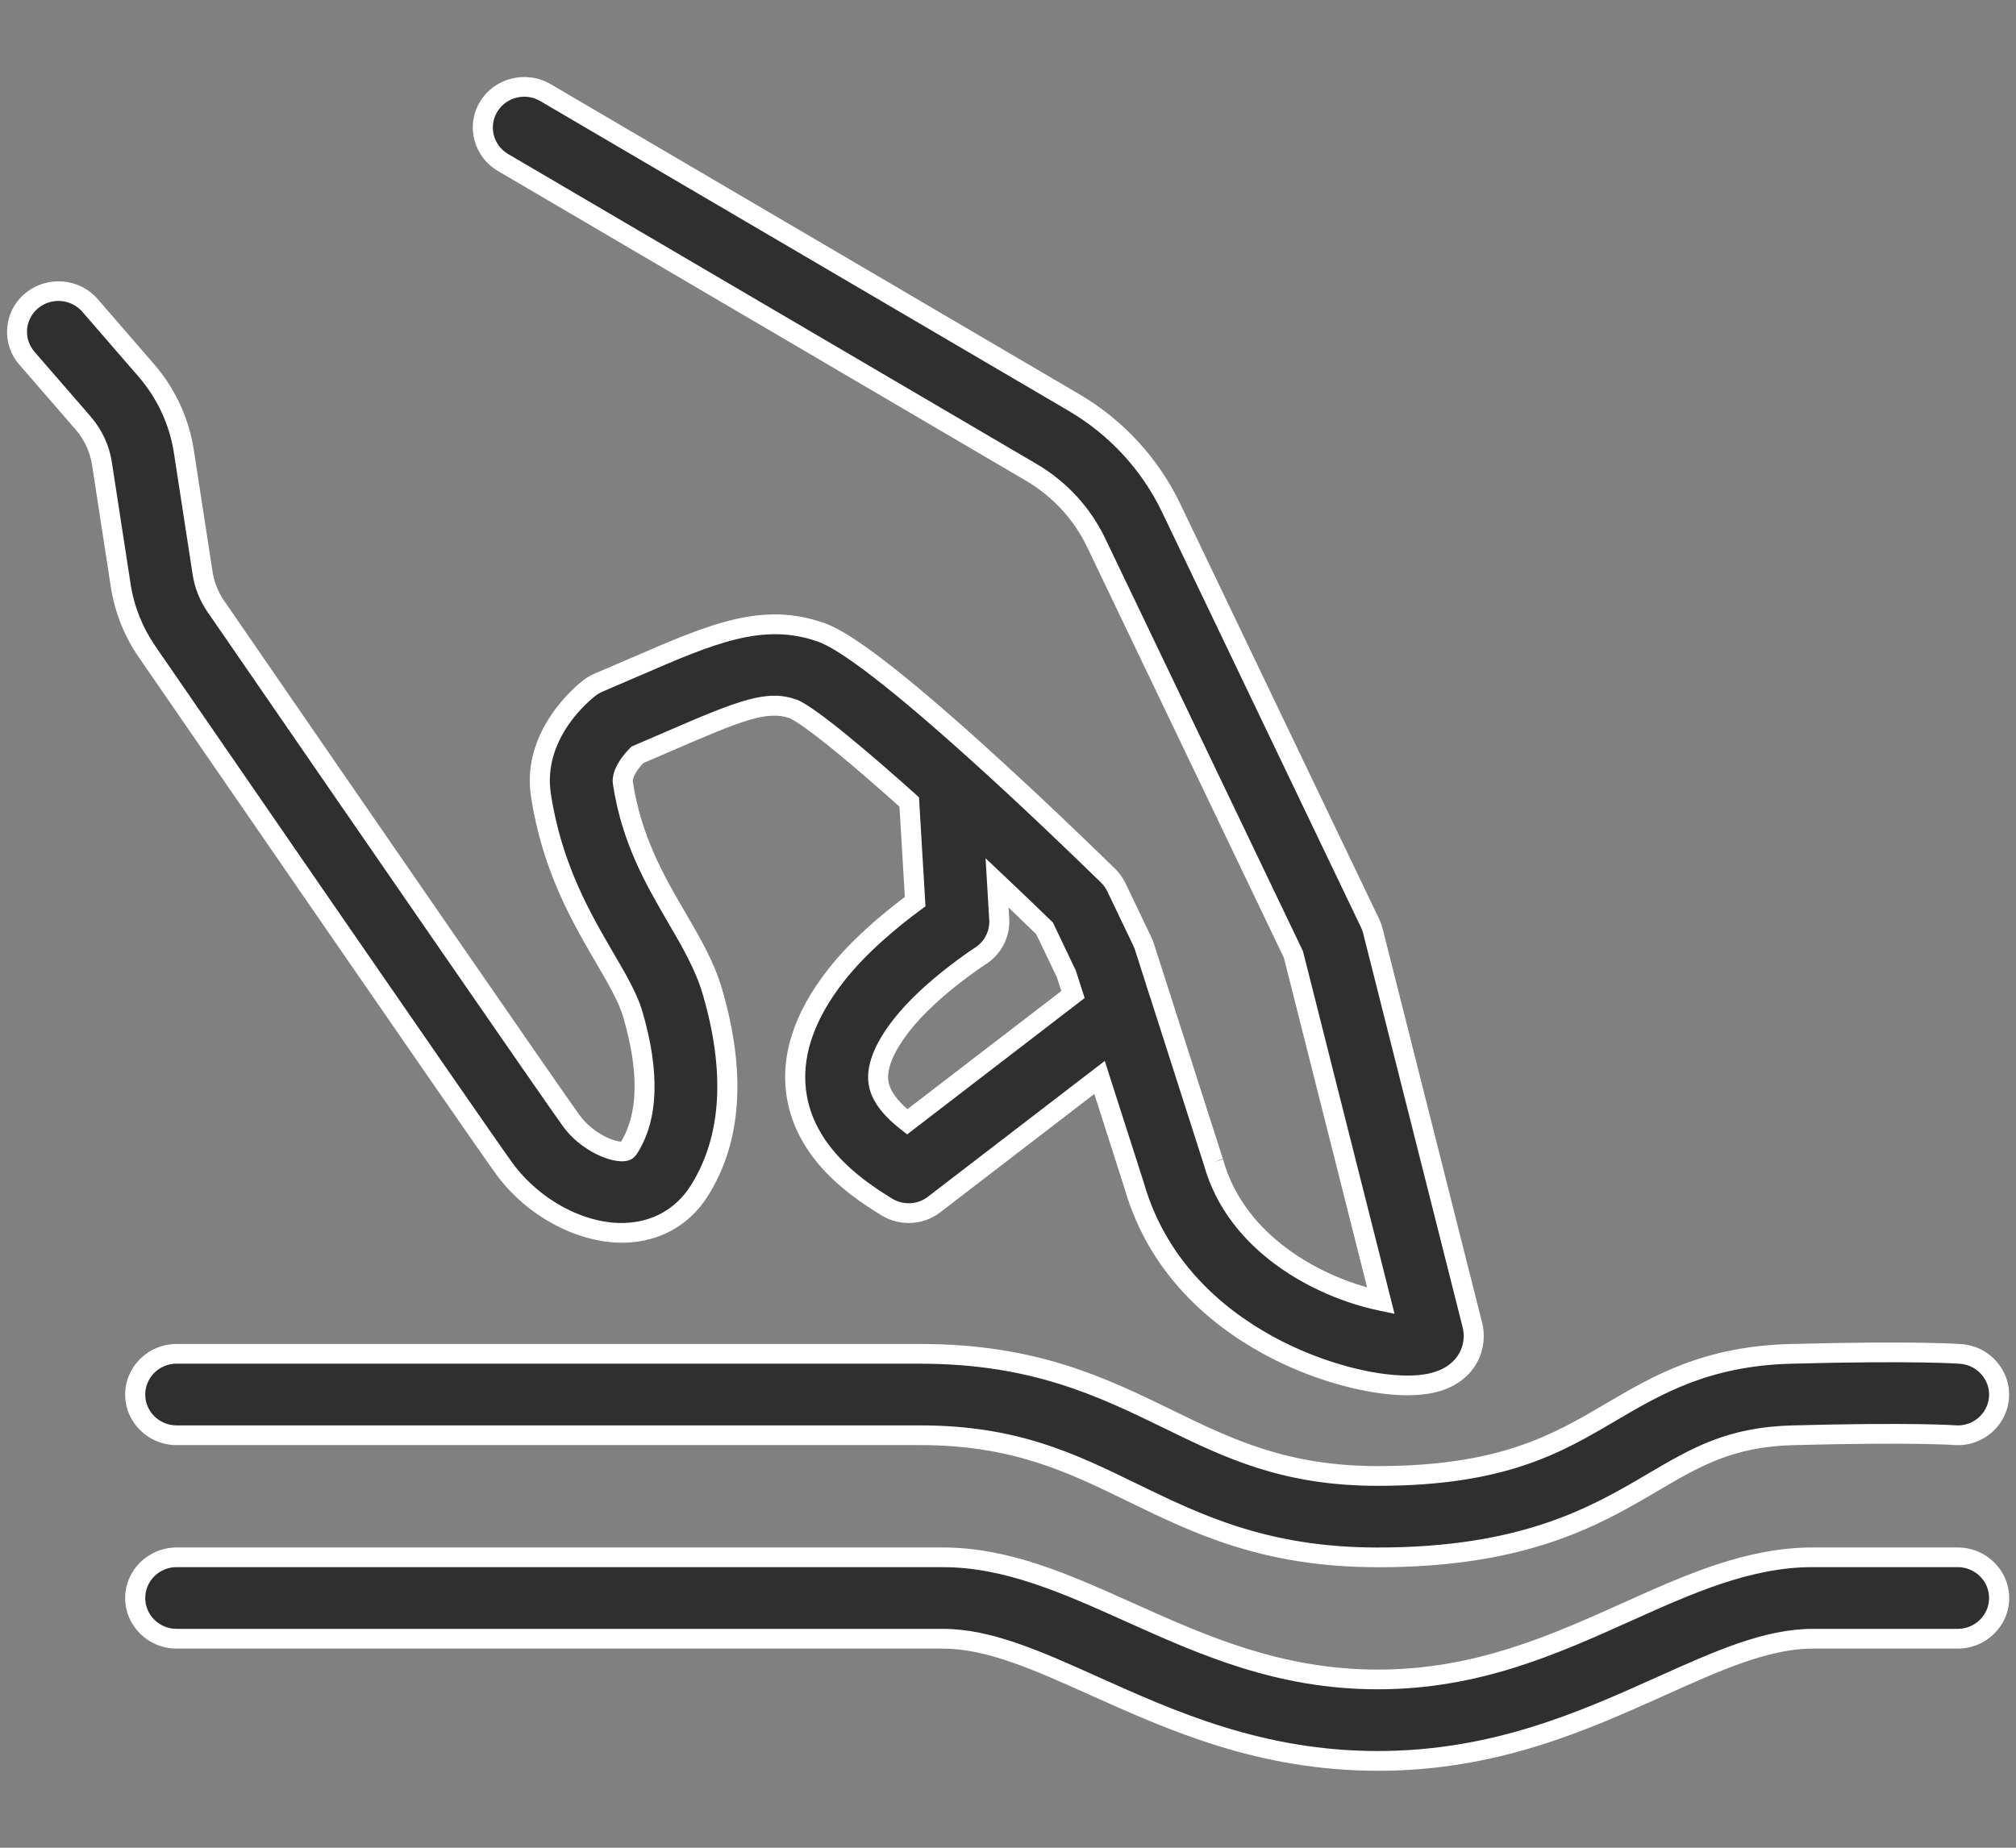
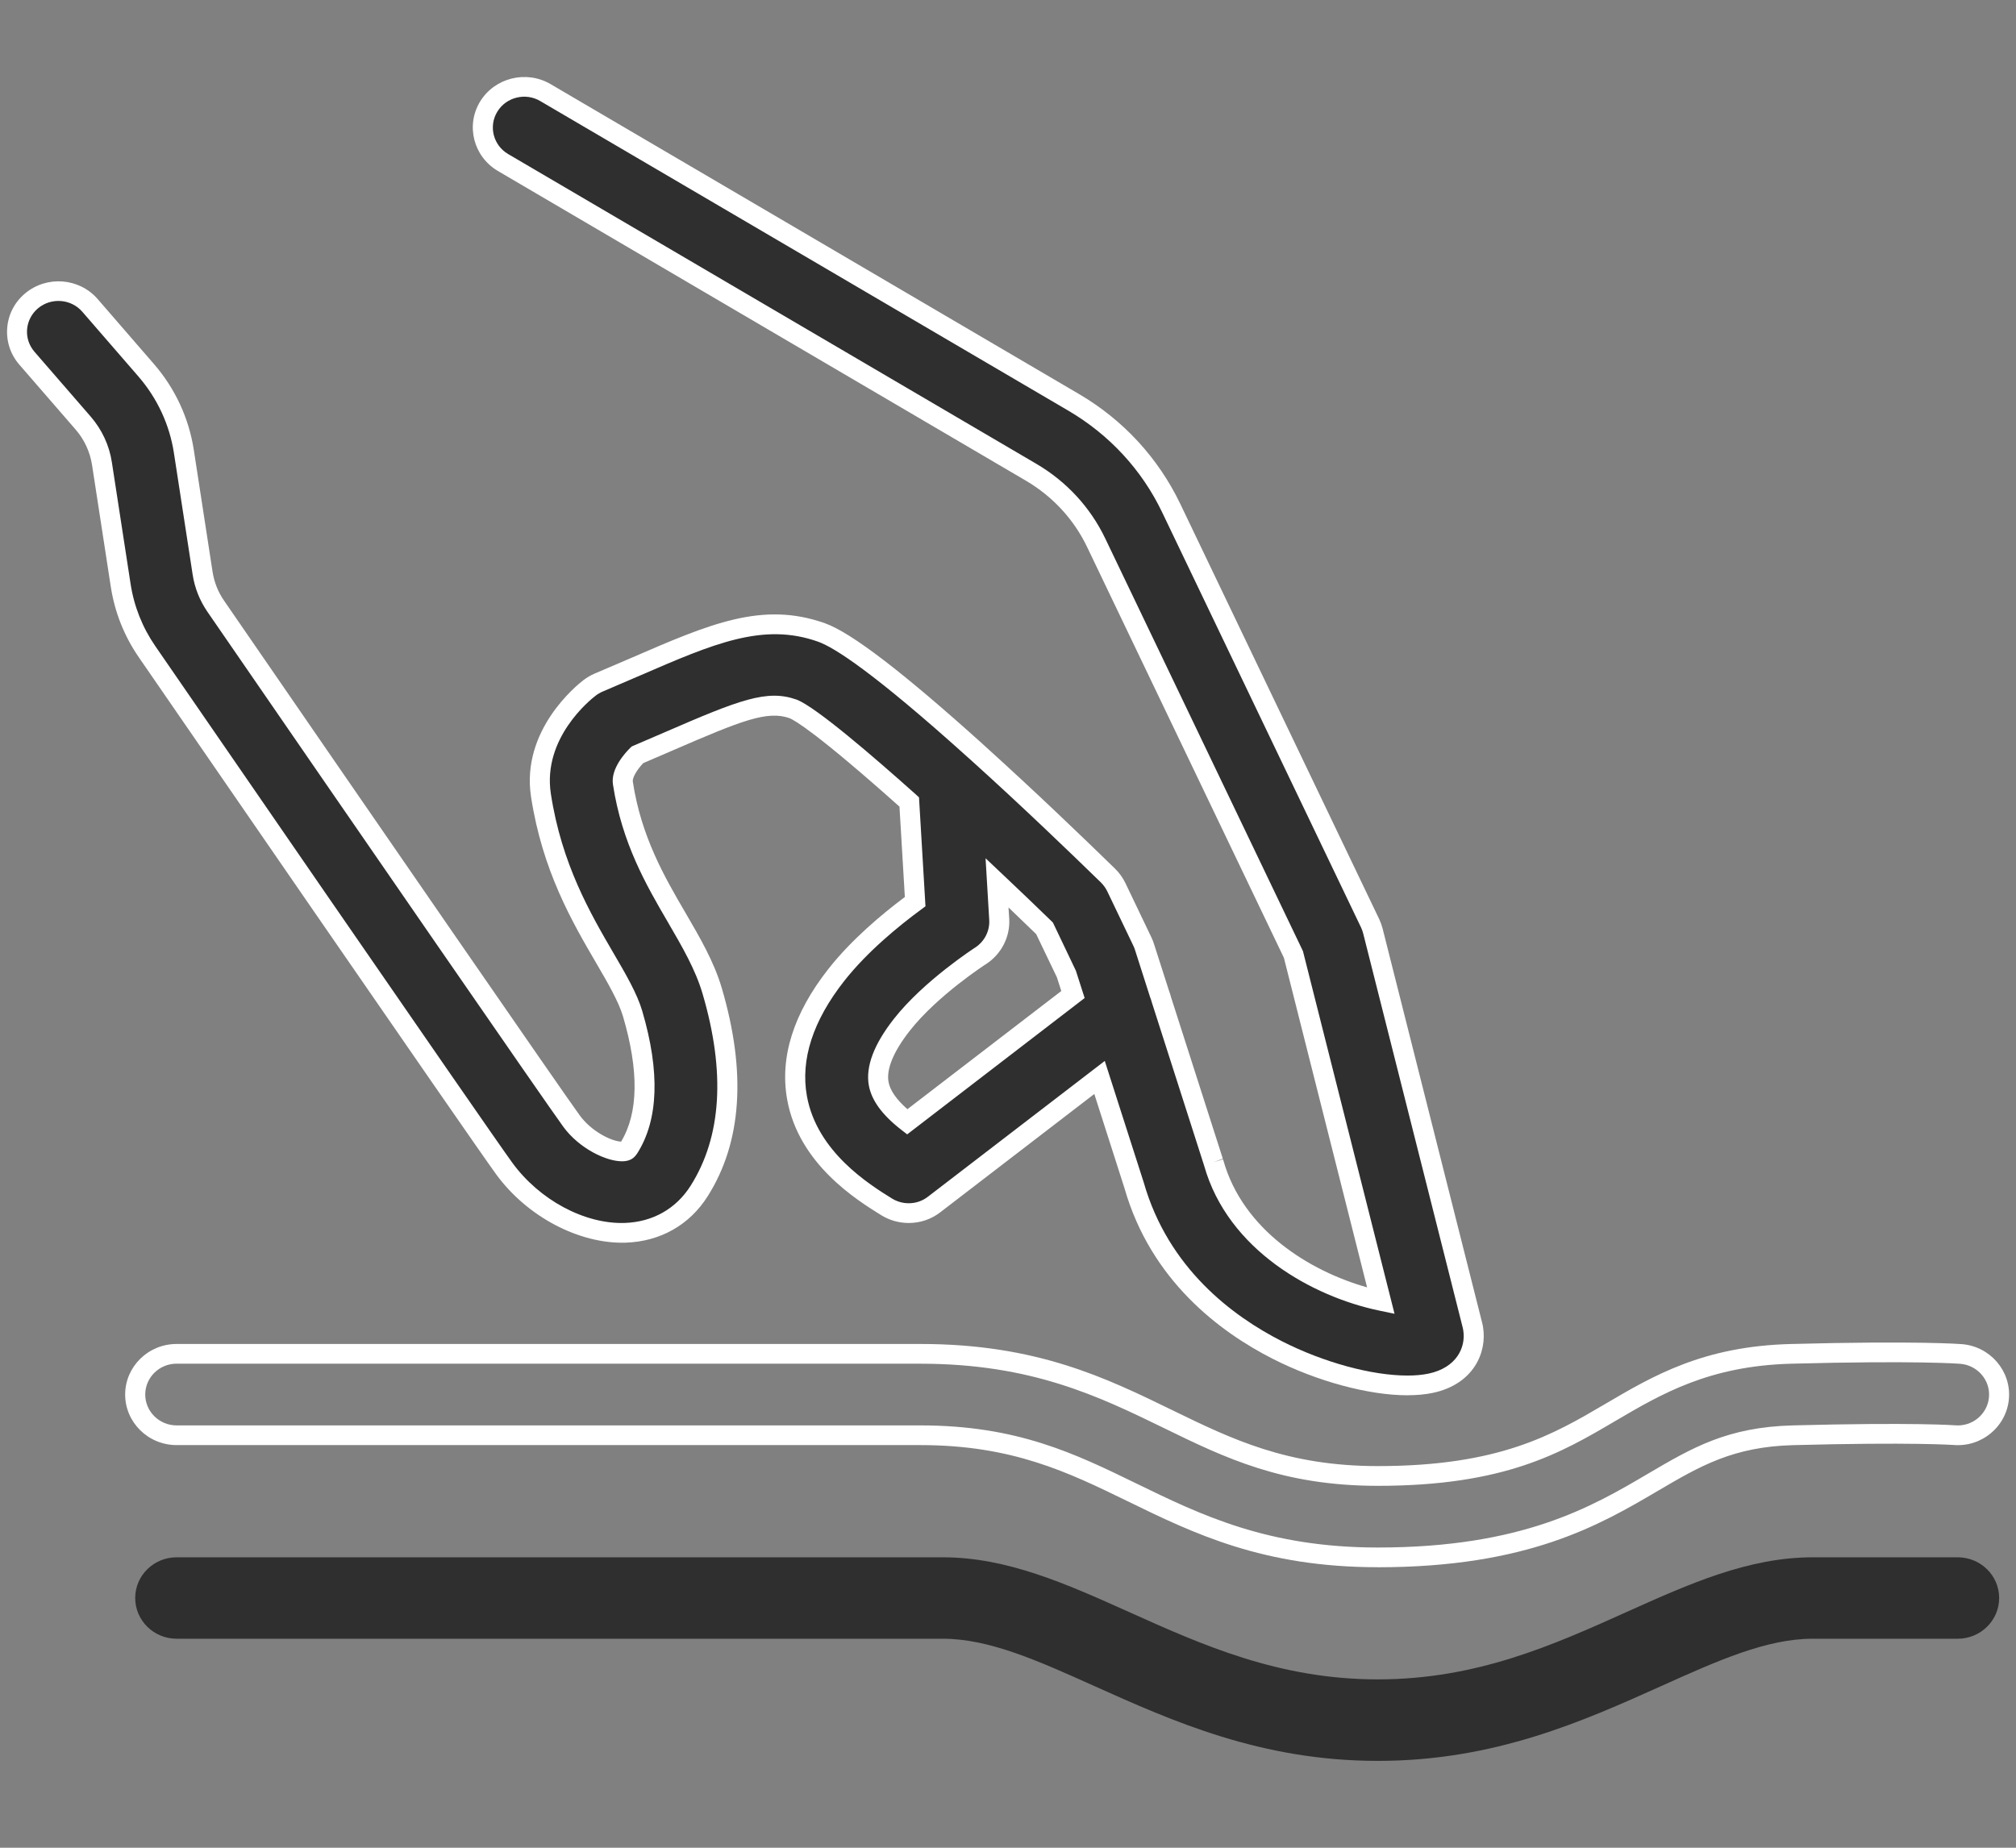
<svg xmlns="http://www.w3.org/2000/svg" fill="none" viewBox="0 0 48 44" height="44" width="48">
  <rect x="0" y="0" width="48" height="44" fill="#808080" stroke="none" />
  <g clip-path="url(#clip0_1715_16080)">
    <path fill="#2F2F30" d="M35.073 31.639C35.069 31.612 35.064 31.586 35.057 31.559L32.687 22.168C32.671 22.106 32.649 22.046 32.622 21.989L27.884 12.099C27.381 11.048 26.578 10.177 25.563 9.582L12.986 2.205C12.519 1.93 11.914 2.081 11.634 2.54C11.354 2.999 11.508 3.594 11.975 3.869L24.551 11.245C25.228 11.642 25.764 12.222 26.099 12.923L30.794 22.727L32.877 30.977C31.651 30.72 29.487 29.784 28.896 27.692C28.893 27.682 28.89 27.671 28.887 27.66L27.649 23.801C27.639 23.759 27.625 23.718 27.609 23.677L27.245 22.542C27.233 22.5 27.216 22.459 27.198 22.42L26.577 21.126C26.529 21.023 26.461 20.93 26.38 20.851C25.66 20.149 24.493 19.027 23.306 17.954C23.285 17.933 23.262 17.913 23.239 17.894C21.755 16.555 20.25 15.306 19.558 15.061C18.16 14.566 16.952 15.089 15.122 15.881C14.852 15.998 14.563 16.122 14.252 16.255C14.174 16.288 14.101 16.331 14.035 16.381C13.894 16.49 12.659 17.486 12.88 18.933C13.141 20.653 13.841 21.853 14.402 22.817C14.697 23.322 14.95 23.757 15.062 24.138C15.469 25.522 15.438 26.598 14.973 27.337C14.936 27.395 14.914 27.417 14.818 27.42C14.498 27.427 13.933 27.141 13.607 26.695C13.2 26.136 8.963 19.996 5.136 14.435C4.973 14.198 4.867 13.93 4.823 13.643L4.378 10.752C4.268 10.037 3.959 9.368 3.481 8.818L2.143 7.274C1.79 6.866 1.167 6.817 0.753 7.164C0.338 7.511 0.289 8.123 0.641 8.53L1.98 10.075C2.218 10.35 2.374 10.684 2.428 11.041L2.873 13.932C2.961 14.507 3.173 15.042 3.502 15.521C5.363 18.225 11.476 27.101 12.004 27.825C12.697 28.775 13.854 29.388 14.883 29.357C15.63 29.333 16.258 28.979 16.648 28.359C17.422 27.135 17.526 25.533 16.958 23.599C16.781 22.995 16.457 22.439 16.114 21.852C15.609 20.985 15.037 20.004 14.83 18.645C14.795 18.417 15.021 18.125 15.178 17.972C15.44 17.861 15.688 17.755 15.919 17.653C17.639 16.907 18.265 16.66 18.885 16.881C19.251 17.028 20.339 17.925 21.648 19.097L21.788 21.47C21.285 21.84 20.487 22.482 19.908 23.22C19.123 24.222 18.809 25.205 18.977 26.141C19.233 27.572 20.547 28.389 21.108 28.738C21.269 28.837 21.451 28.888 21.635 28.888C21.849 28.888 22.064 28.819 22.242 28.681L26.178 25.657L27.003 28.229C27.606 30.343 29.19 31.527 30.413 32.149C31.454 32.677 32.639 32.991 33.513 32.991C33.717 32.991 33.904 32.974 34.067 32.939C34.876 32.767 35.156 32.144 35.074 31.64L35.073 31.639ZM21.599 26.714C21.286 26.47 20.983 26.156 20.919 25.802C20.851 25.427 21.037 24.956 21.47 24.403C22.153 23.532 23.333 22.768 23.343 22.761C23.64 22.571 23.809 22.24 23.789 21.892L23.738 21.022C24.121 21.385 24.501 21.749 24.869 22.106L25.387 23.186L25.546 23.683L21.6 26.714H21.599Z" />
    <path fill="white" d="M33.514 33.226C32.588 33.226 31.358 32.894 30.304 32.358C29.039 31.715 27.4 30.487 26.773 28.293L26.055 26.051L22.389 28.867C22.174 29.034 21.913 29.123 21.635 29.123C21.403 29.123 21.178 29.058 20.981 28.937C20.393 28.572 19.017 27.716 18.742 26.183C18.562 25.178 18.891 24.134 19.72 23.078C20.265 22.383 20.994 21.772 21.544 21.36L21.416 19.208C19.45 17.453 18.92 17.152 18.8 17.102C18.268 16.916 17.666 17.155 16.016 17.87C15.796 17.966 15.564 18.067 15.316 18.172C15.163 18.331 15.053 18.523 15.067 18.612C15.266 19.927 15.826 20.889 16.321 21.737C16.671 22.337 17.001 22.903 17.187 23.535C17.775 25.537 17.662 27.202 16.851 28.484C16.417 29.172 15.72 29.565 14.891 29.592C13.784 29.623 12.546 28.97 11.811 27.961C11.216 27.145 3.628 16.121 3.305 15.652C2.955 15.143 2.731 14.576 2.637 13.966L2.192 11.076C2.144 10.761 2.008 10.467 1.798 10.226L0.459 8.682C0.248 8.438 0.146 8.126 0.172 7.806C0.198 7.485 0.349 7.194 0.599 6.986C1.113 6.556 1.888 6.616 2.326 7.122L3.664 8.667C4.17 9.25 4.499 9.96 4.615 10.718L5.06 13.609C5.099 13.862 5.191 14.096 5.335 14.304C8.978 19.597 13.382 25.983 13.803 26.56C14.08 26.941 14.551 27.174 14.788 27.186C15.2 26.505 15.216 25.503 14.834 24.204C14.728 23.847 14.47 23.404 14.196 22.934C13.624 21.955 12.913 20.735 12.643 18.969C12.403 17.387 13.736 16.315 13.889 16.198C13.973 16.134 14.063 16.081 14.158 16.04C14.443 15.918 14.71 15.804 14.962 15.696L15.027 15.668C16.909 14.852 18.152 14.313 19.64 14.841C20.267 15.063 21.496 16.005 23.398 17.718C23.423 17.74 23.448 17.762 23.472 17.786C24.644 18.845 25.792 19.947 26.548 20.685C26.65 20.785 26.733 20.9 26.794 21.026L27.414 22.321C27.441 22.377 27.46 22.427 27.475 22.476L27.836 23.601C27.853 23.645 27.869 23.692 27.88 23.74L29.115 27.592L28.892 27.677L29.119 27.606C29.122 27.616 29.125 27.625 29.128 27.633C29.597 29.296 31.187 30.271 32.55 30.656L30.569 22.808L25.883 13.025C25.568 12.367 25.064 11.822 24.429 11.448L11.854 4.071C11.274 3.729 11.084 2.989 11.43 2.42C11.777 1.85 12.53 1.664 13.109 2.003L25.687 9.381C26.743 9.999 27.577 10.905 28.102 11.999L32.839 21.889C32.872 21.959 32.899 22.034 32.919 22.111L35.29 31.502C35.298 31.536 35.306 31.569 35.311 31.604C35.409 32.214 35.079 32.963 34.118 33.168C33.939 33.206 33.735 33.225 33.514 33.225V33.226ZM26.304 25.264L27.232 28.158C27.814 30.197 29.343 31.34 30.524 31.94C31.514 32.443 32.659 32.756 33.514 32.756C33.702 32.756 33.871 32.74 34.017 32.709C34.678 32.567 34.906 32.088 34.839 31.676V31.673C34.835 31.654 34.831 31.634 34.827 31.615L32.456 22.225C32.444 22.177 32.427 22.131 32.407 22.088L27.67 12.199C27.187 11.19 26.416 10.355 25.443 9.783L12.864 2.407C12.693 2.306 12.492 2.277 12.299 2.325C12.106 2.373 11.942 2.492 11.84 2.661C11.629 3.008 11.744 3.46 12.098 3.668L24.675 11.045C25.393 11.466 25.961 12.082 26.316 12.824L31.022 22.648L31.028 22.671L33.203 31.285L32.829 31.207C31.266 30.879 29.239 29.779 28.669 27.755L28.659 27.724L27.42 23.856C27.412 23.823 27.402 23.792 27.39 23.763L27.384 23.747L27.021 22.612C27.011 22.581 27 22.552 26.983 22.518L26.363 21.224C26.326 21.148 26.275 21.077 26.213 21.015C25.459 20.28 24.315 19.181 23.146 18.126L23.139 18.119C23.123 18.103 23.105 18.088 23.087 18.073L23.079 18.066C20.799 16.01 19.862 15.416 19.477 15.28C18.169 14.816 16.996 15.324 15.219 16.095L15.153 16.123C14.902 16.231 14.634 16.347 14.347 16.469C14.289 16.494 14.233 16.526 14.182 16.566C14.052 16.665 12.915 17.578 13.115 18.898C13.371 20.576 14.057 21.753 14.609 22.7C14.898 23.194 15.17 23.661 15.291 24.073C15.718 25.524 15.679 26.663 15.175 27.461C15.091 27.593 14.99 27.649 14.824 27.654C14.439 27.661 13.791 27.35 13.412 26.832C12.989 26.252 8.582 19.862 4.937 14.566C4.754 14.298 4.635 14 4.586 13.677L4.141 10.787C4.038 10.115 3.746 9.487 3.299 8.969L1.96 7.424C1.693 7.115 1.22 7.079 0.906 7.341C0.754 7.468 0.662 7.646 0.645 7.842C0.629 8.037 0.692 8.227 0.821 8.377L2.16 9.921C2.427 10.23 2.602 10.605 2.663 11.005L3.108 13.896C3.19 14.436 3.389 14.938 3.699 15.388C4.021 15.856 11.606 26.876 12.197 27.687C12.843 28.574 13.918 29.153 14.874 29.122C15.538 29.1 16.096 28.786 16.444 28.235C17.181 27.07 17.277 25.532 16.728 23.664C16.558 23.085 16.241 22.543 15.907 21.968C15.391 21.084 14.807 20.081 14.594 18.679C14.536 18.302 14.897 17.915 15.009 17.806L15.042 17.775L15.084 17.757C15.346 17.646 15.592 17.539 15.823 17.439C17.609 16.664 18.262 16.409 18.967 16.66L18.976 16.663C19.44 16.85 20.773 17.995 21.81 18.922L21.881 18.987L22.035 21.582L21.932 21.658C21.397 22.051 20.645 22.666 20.098 23.363C19.354 24.311 19.056 25.232 19.212 26.1C19.451 27.43 20.701 28.207 21.236 28.539C21.355 28.613 21.494 28.653 21.635 28.653C21.804 28.653 21.963 28.599 22.094 28.497L26.303 25.265L26.304 25.264ZM21.6 27.013L21.453 26.899C21.001 26.546 20.75 26.201 20.686 25.844C20.607 25.401 20.807 24.868 21.284 24.261C21.992 23.357 23.206 22.572 23.217 22.565C23.439 22.422 23.569 22.169 23.553 21.907L23.466 20.438L23.905 20.853C24.291 21.217 24.672 21.583 25.039 21.939L25.069 21.968L25.616 23.115L25.825 23.766L21.602 27.011L21.6 27.013ZM24.012 21.609L24.029 21.88C24.054 22.309 23.842 22.722 23.475 22.959C23.462 22.966 22.32 23.706 21.66 24.547C21.275 25.038 21.101 25.458 21.155 25.762C21.191 25.964 21.343 26.183 21.605 26.413L25.269 23.599L25.164 23.272L24.671 22.244C24.455 22.034 24.235 21.822 24.012 21.609Z" />
-     <path fill="#2F2F30" d="M32.804 37.086C30.128 37.086 28.51 36.297 26.946 35.535C25.513 34.837 24.16 34.177 21.914 34.177H4.205C3.661 34.177 3.219 33.743 3.219 33.208C3.219 32.673 3.661 32.238 4.205 32.238H21.915C24.622 32.238 26.249 33.031 27.822 33.798C29.246 34.492 30.59 35.147 32.804 35.147C35.767 35.147 37.073 34.379 38.337 33.636C39.461 32.974 40.623 32.291 42.639 32.238C45.615 32.159 46.647 32.237 46.689 32.241C47.232 32.284 47.636 32.752 47.593 33.285C47.55 33.818 47.075 34.218 46.533 34.173C46.498 34.171 45.489 34.102 42.693 34.176C41.193 34.216 40.38 34.694 39.349 35.3C37.997 36.095 36.312 37.086 32.804 37.086Z" />
    <path fill="white" d="M32.804 37.32C30.072 37.32 28.429 36.52 26.84 35.745C25.433 35.059 24.105 34.412 21.916 34.412H4.205C3.529 34.412 2.98 33.871 2.98 33.208C2.98 32.544 3.53 32.004 4.205 32.004H21.916C24.68 32.004 26.331 32.809 27.928 33.588C29.325 34.268 30.645 34.912 32.804 34.912C35.702 34.912 36.979 34.161 38.215 33.435C39.365 32.758 40.555 32.059 42.633 32.005C45.679 31.924 46.702 32.007 46.712 32.008C47.381 32.062 47.885 32.643 47.832 33.304C47.805 33.627 47.652 33.919 47.402 34.128C47.153 34.336 46.837 34.436 46.513 34.409C46.504 34.409 45.514 34.338 42.699 34.413C41.263 34.45 40.474 34.914 39.474 35.501C38.093 36.313 36.379 37.321 32.804 37.321V37.32ZM4.205 32.473C3.793 32.473 3.458 32.802 3.458 33.208C3.458 33.613 3.793 33.943 4.205 33.943H21.916C24.216 33.943 25.594 34.614 27.053 35.325C28.593 36.075 30.184 36.851 32.805 36.851C36.248 36.851 37.901 35.88 39.228 35.099C40.289 34.475 41.127 33.983 42.688 33.943C45.56 33.867 46.545 33.94 46.554 33.941C46.751 33.957 46.943 33.896 47.095 33.77C47.247 33.642 47.341 33.464 47.357 33.267C47.39 32.864 47.082 32.509 46.672 32.476C46.659 32.475 45.645 32.394 42.647 32.474C40.692 32.526 39.558 33.193 38.46 33.838C37.169 34.598 35.834 35.382 32.805 35.382C30.534 35.382 29.166 34.716 27.718 34.009C26.169 33.255 24.568 32.474 21.916 32.474H4.205V32.473Z" />
    <path fill="#2F2F30" d="M32.804 41.932C30.021 41.932 27.913 40.984 26.052 40.148C24.709 39.544 23.549 39.023 22.449 39.023H4.205C3.661 39.023 3.219 38.588 3.219 38.053C3.219 37.518 3.661 37.084 4.205 37.084H22.449C23.979 37.084 25.385 37.715 26.873 38.383C28.632 39.174 30.45 39.991 32.805 39.991C35.159 39.991 36.977 39.175 38.736 38.383C40.225 37.714 41.63 37.084 43.161 37.084H46.613C47.157 37.084 47.599 37.518 47.599 38.053C47.599 38.588 47.157 39.023 46.613 39.023H43.161C42.061 39.023 40.901 39.544 39.558 40.148C37.697 40.985 35.59 41.932 32.806 41.932H32.804Z" />
-     <path fill="white" d="M32.804 42.167C29.97 42.167 27.837 41.208 25.955 40.363C24.633 39.769 23.496 39.258 22.449 39.258H4.205C3.529 39.258 2.98 38.718 2.98 38.054C2.98 37.391 3.53 36.85 4.205 36.85H22.449C24.032 36.85 25.46 37.492 26.973 38.172C28.712 38.952 30.505 39.758 32.805 39.758C35.105 39.758 36.903 38.951 38.638 38.172C40.15 37.492 41.577 36.85 43.161 36.85H46.613C47.289 36.85 47.838 37.391 47.838 38.054C47.838 38.718 47.288 39.258 46.613 39.258H43.161C42.115 39.258 40.977 39.769 39.66 40.361C37.776 41.208 35.645 42.168 32.806 42.168L32.804 42.167ZM4.205 37.318C3.793 37.318 3.458 37.648 3.458 38.053C3.458 38.459 3.793 38.788 4.205 38.788H22.449C23.6 38.788 24.781 39.318 26.148 39.933C27.991 40.762 30.074 41.697 32.804 41.697C35.535 41.697 37.621 40.761 39.457 39.935C40.828 39.319 42.009 38.788 43.159 38.788H46.611C47.024 38.788 47.359 38.459 47.359 38.053C47.359 37.648 47.024 37.318 46.611 37.318H43.159C41.68 37.318 40.298 37.94 38.834 38.598C37.054 39.398 35.212 40.227 32.803 40.227C30.395 40.227 28.559 39.4 26.778 38.6C25.31 37.941 23.927 37.319 22.448 37.319H4.205V37.318Z" />
  </g>
  <defs>
    <clipPath id="clip0_1715_16080">
      <rect transform="translate(0.168 1.833)" fill="white" height="40.333" width="47.667" />
    </clipPath>
  </defs>
</svg>